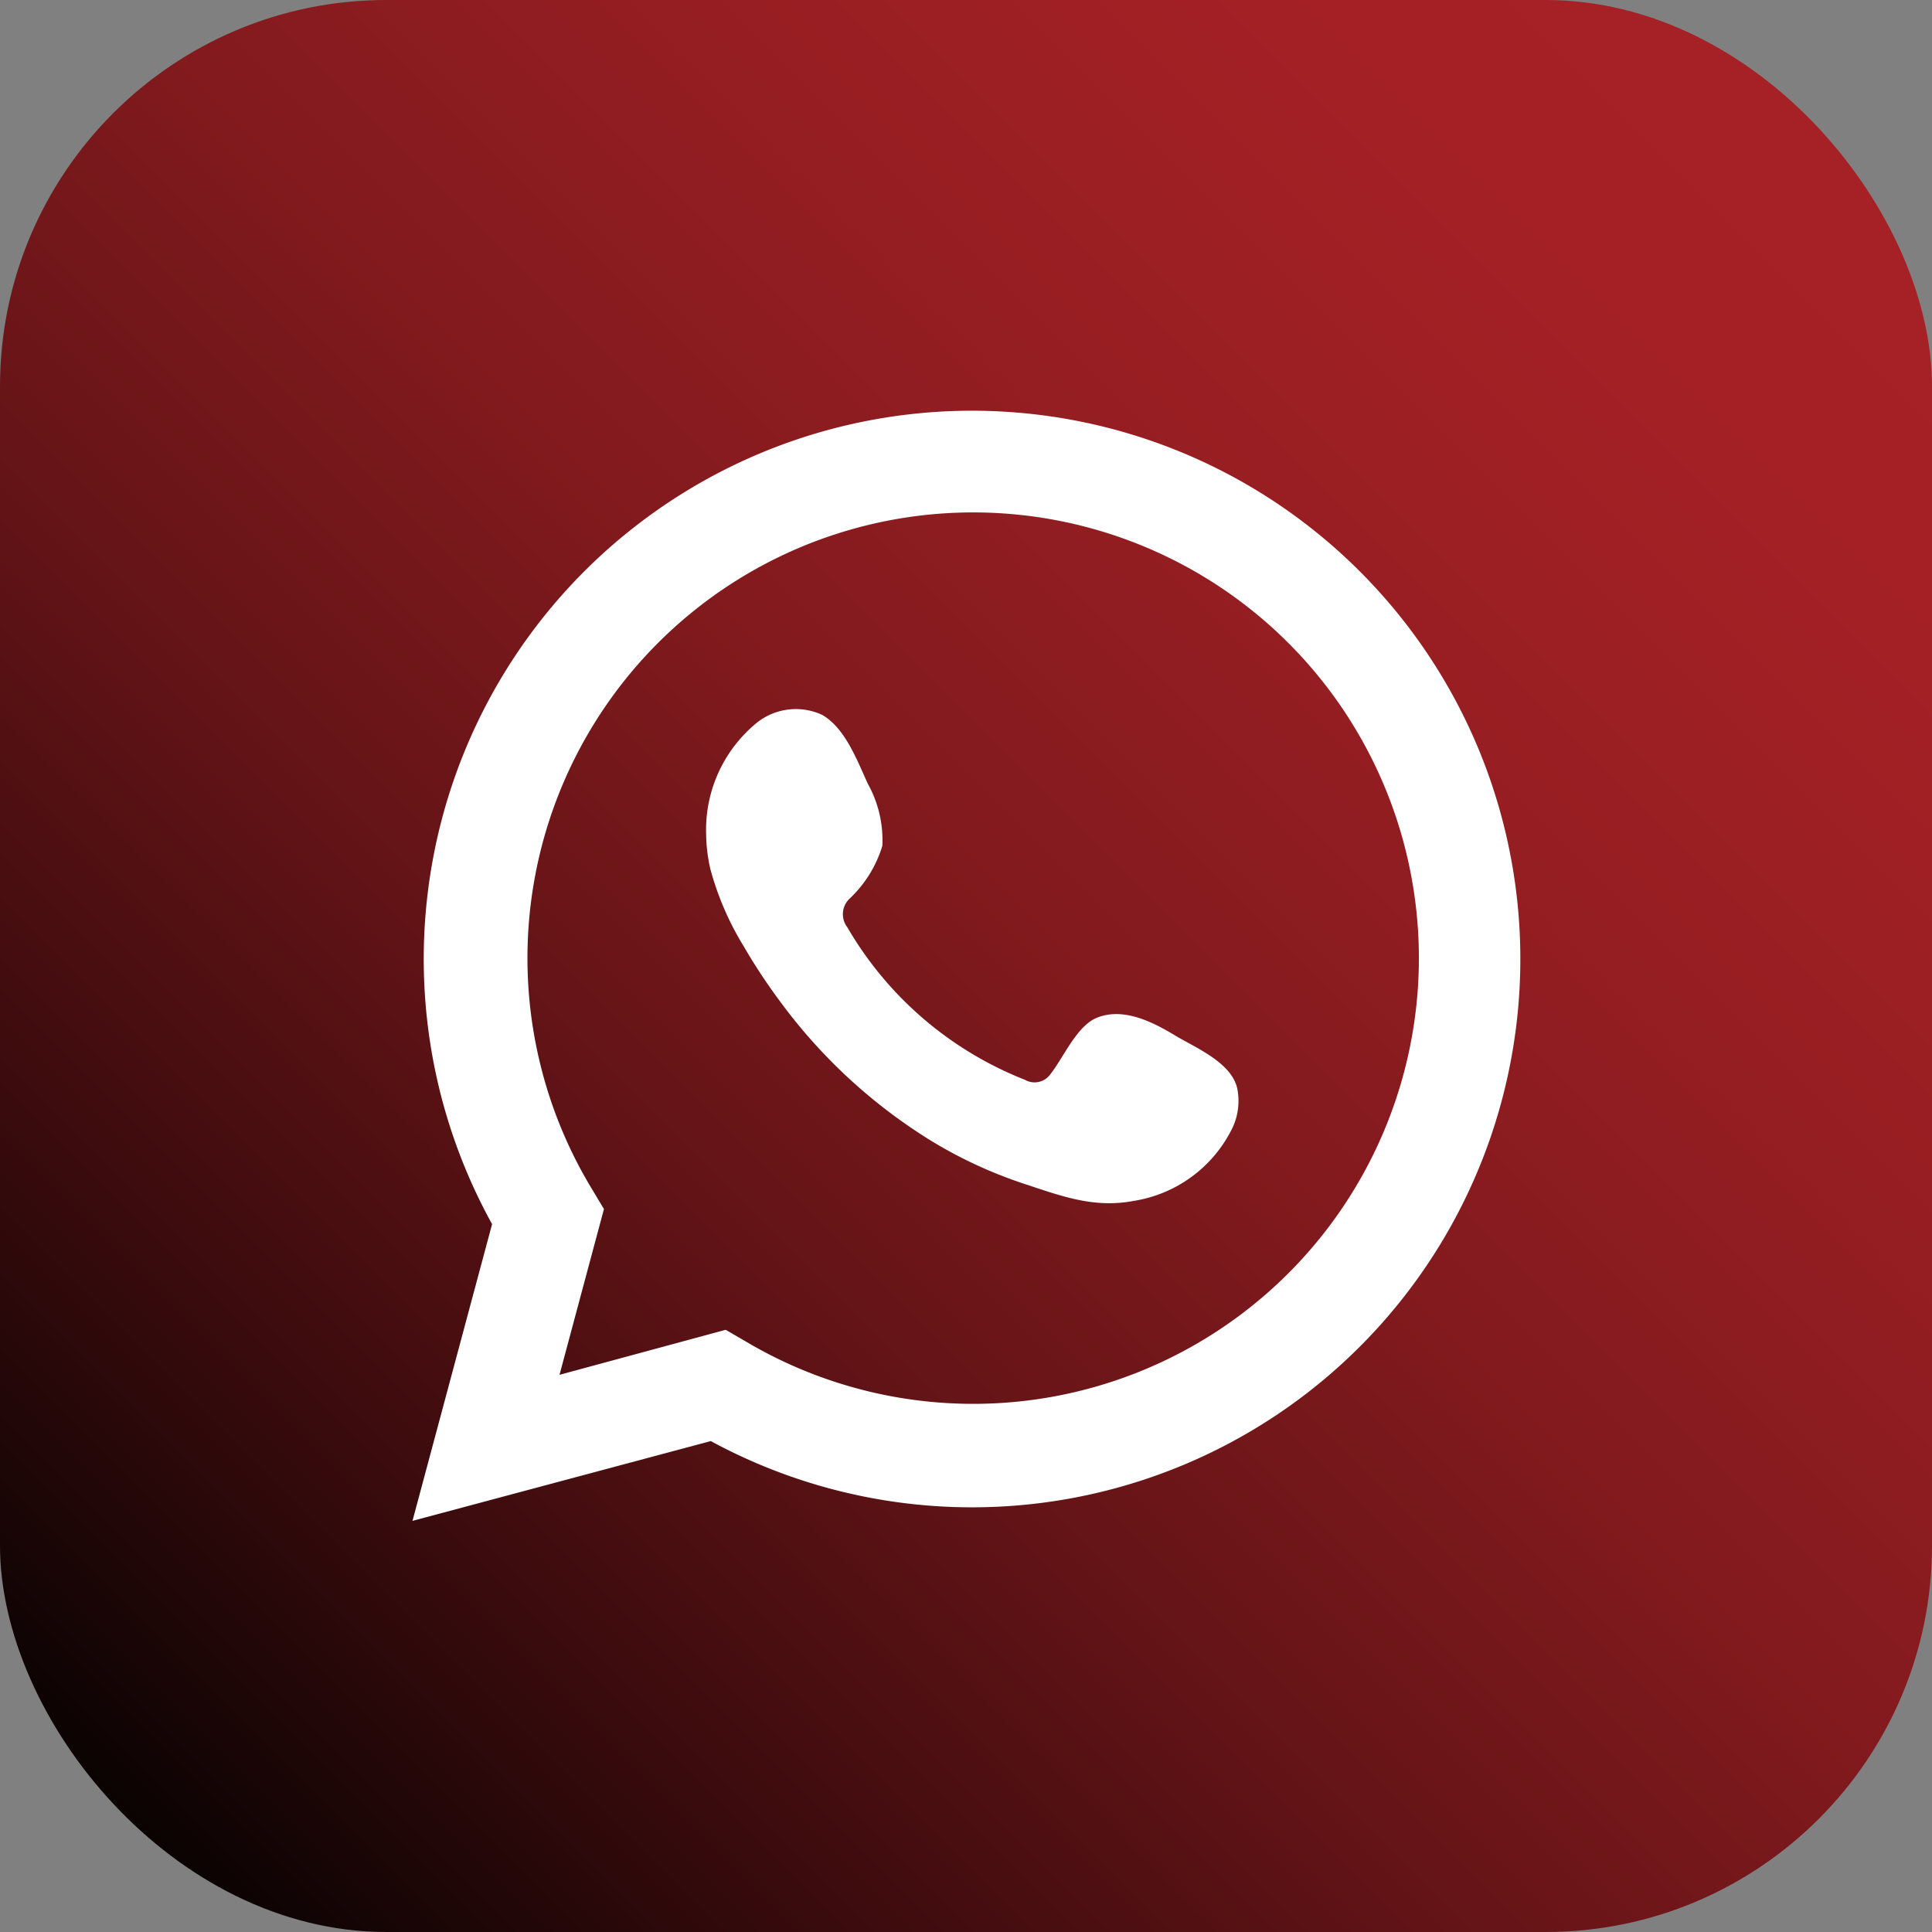
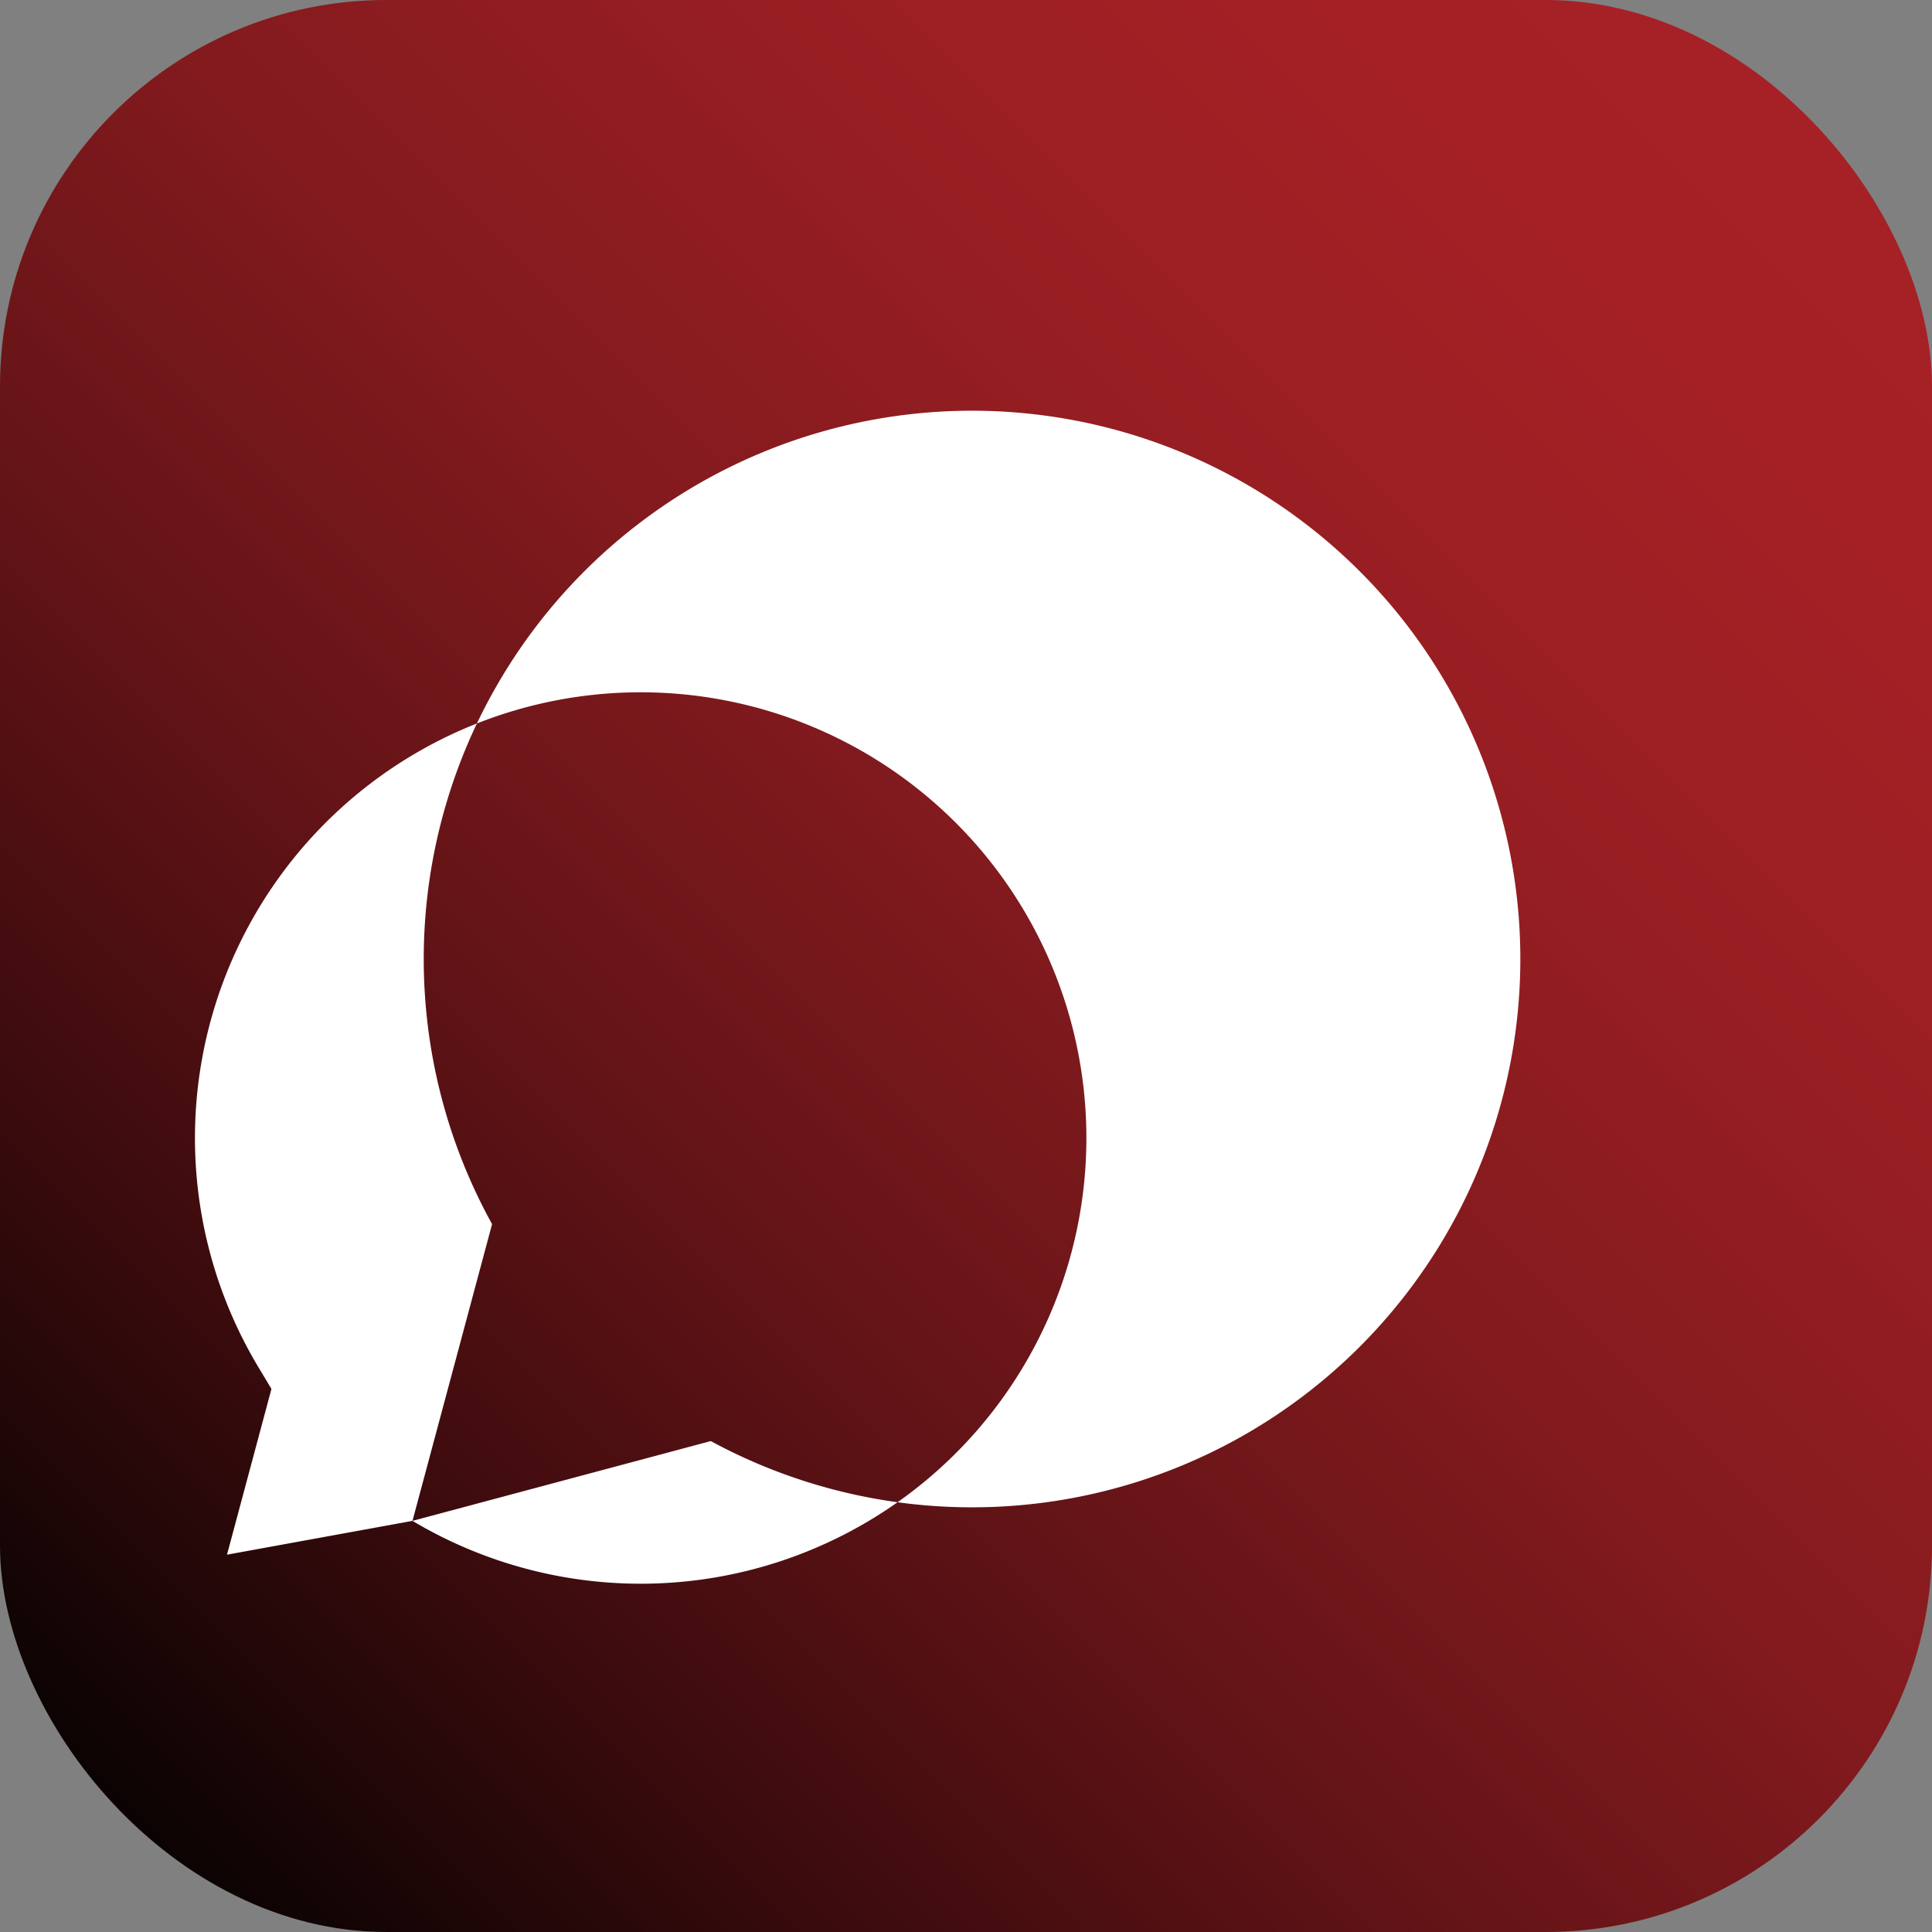
<svg xmlns="http://www.w3.org/2000/svg" id="Camada_1" data-name="Camada 1" viewBox="0 0 100 100">
  <rect x="0" y="0" width="100" height="100" fill="#808080" stroke="none" />
  <defs>
    <style>.cls-1{fill:url(#Gradiente_sem_nome_23);}.cls-2,.cls-3{fill:#fff;}.cls-3{fill-rule:evenodd;}</style>
    <linearGradient id="Gradiente_sem_nome_23" x1="3.01" y1="96.99" x2="95.96" y2="4.04" gradientUnits="userSpaceOnUse">
      <stop offset="0" />
      <stop offset="0.06" stop-color="#120404" />
      <stop offset="0.22" stop-color="#3f0c0e" />
      <stop offset="0.38" stop-color="#651417" />
      <stop offset="0.54" stop-color="#821a1e" />
      <stop offset="0.7" stop-color="#961e22" />
      <stop offset="0.85" stop-color="#a32025" />
      <stop offset="1" stop-color="#a72126" />
    </linearGradient>
  </defs>
  <rect class="cls-1" width="100" height="100" rx="20" />
-   <path class="cls-2" d="M21.35,78.72l4.12-15.36A28.38,28.38,0,1,1,36.79,74.59Zm16.21-9.89,1,.58a23.07,23.07,0,1,0-7.9-7.83l.6,1-2.3,8.58Z" />
-   <path class="cls-3" d="M60.83,53.6c-1.16-.7-2.68-1.48-4.06-.92-1.05.43-1.73,2.08-2.41,2.93a1,1,0,0,1-1.31.28A18.43,18.43,0,0,1,43.86,48,1.11,1.11,0,0,1,44,46.49a6.24,6.24,0,0,0,1.67-2.71,6,6,0,0,0-.75-3.21c-.55-1.19-1.17-2.89-2.37-3.57a3.24,3.24,0,0,0-3.52.53,7.15,7.15,0,0,0-2.48,5.66,8.36,8.36,0,0,0,.22,1.8,15.24,15.24,0,0,0,1.73,4,29.38,29.38,0,0,0,1.8,2.74A27.83,27.83,0,0,0,48.12,59,23.15,23.15,0,0,0,53,61.27c1.91.63,3.61,1.28,5.67.89a6.87,6.87,0,0,0,5.14-3.82,3.28,3.28,0,0,0,.23-2C63.74,55,61.92,54.25,60.83,53.6Z" />
+   <path class="cls-2" d="M21.35,78.72l4.12-15.36A28.38,28.38,0,1,1,36.79,74.59Za23.07,23.07,0,1,0-7.9-7.83l.6,1-2.3,8.58Z" />
</svg>